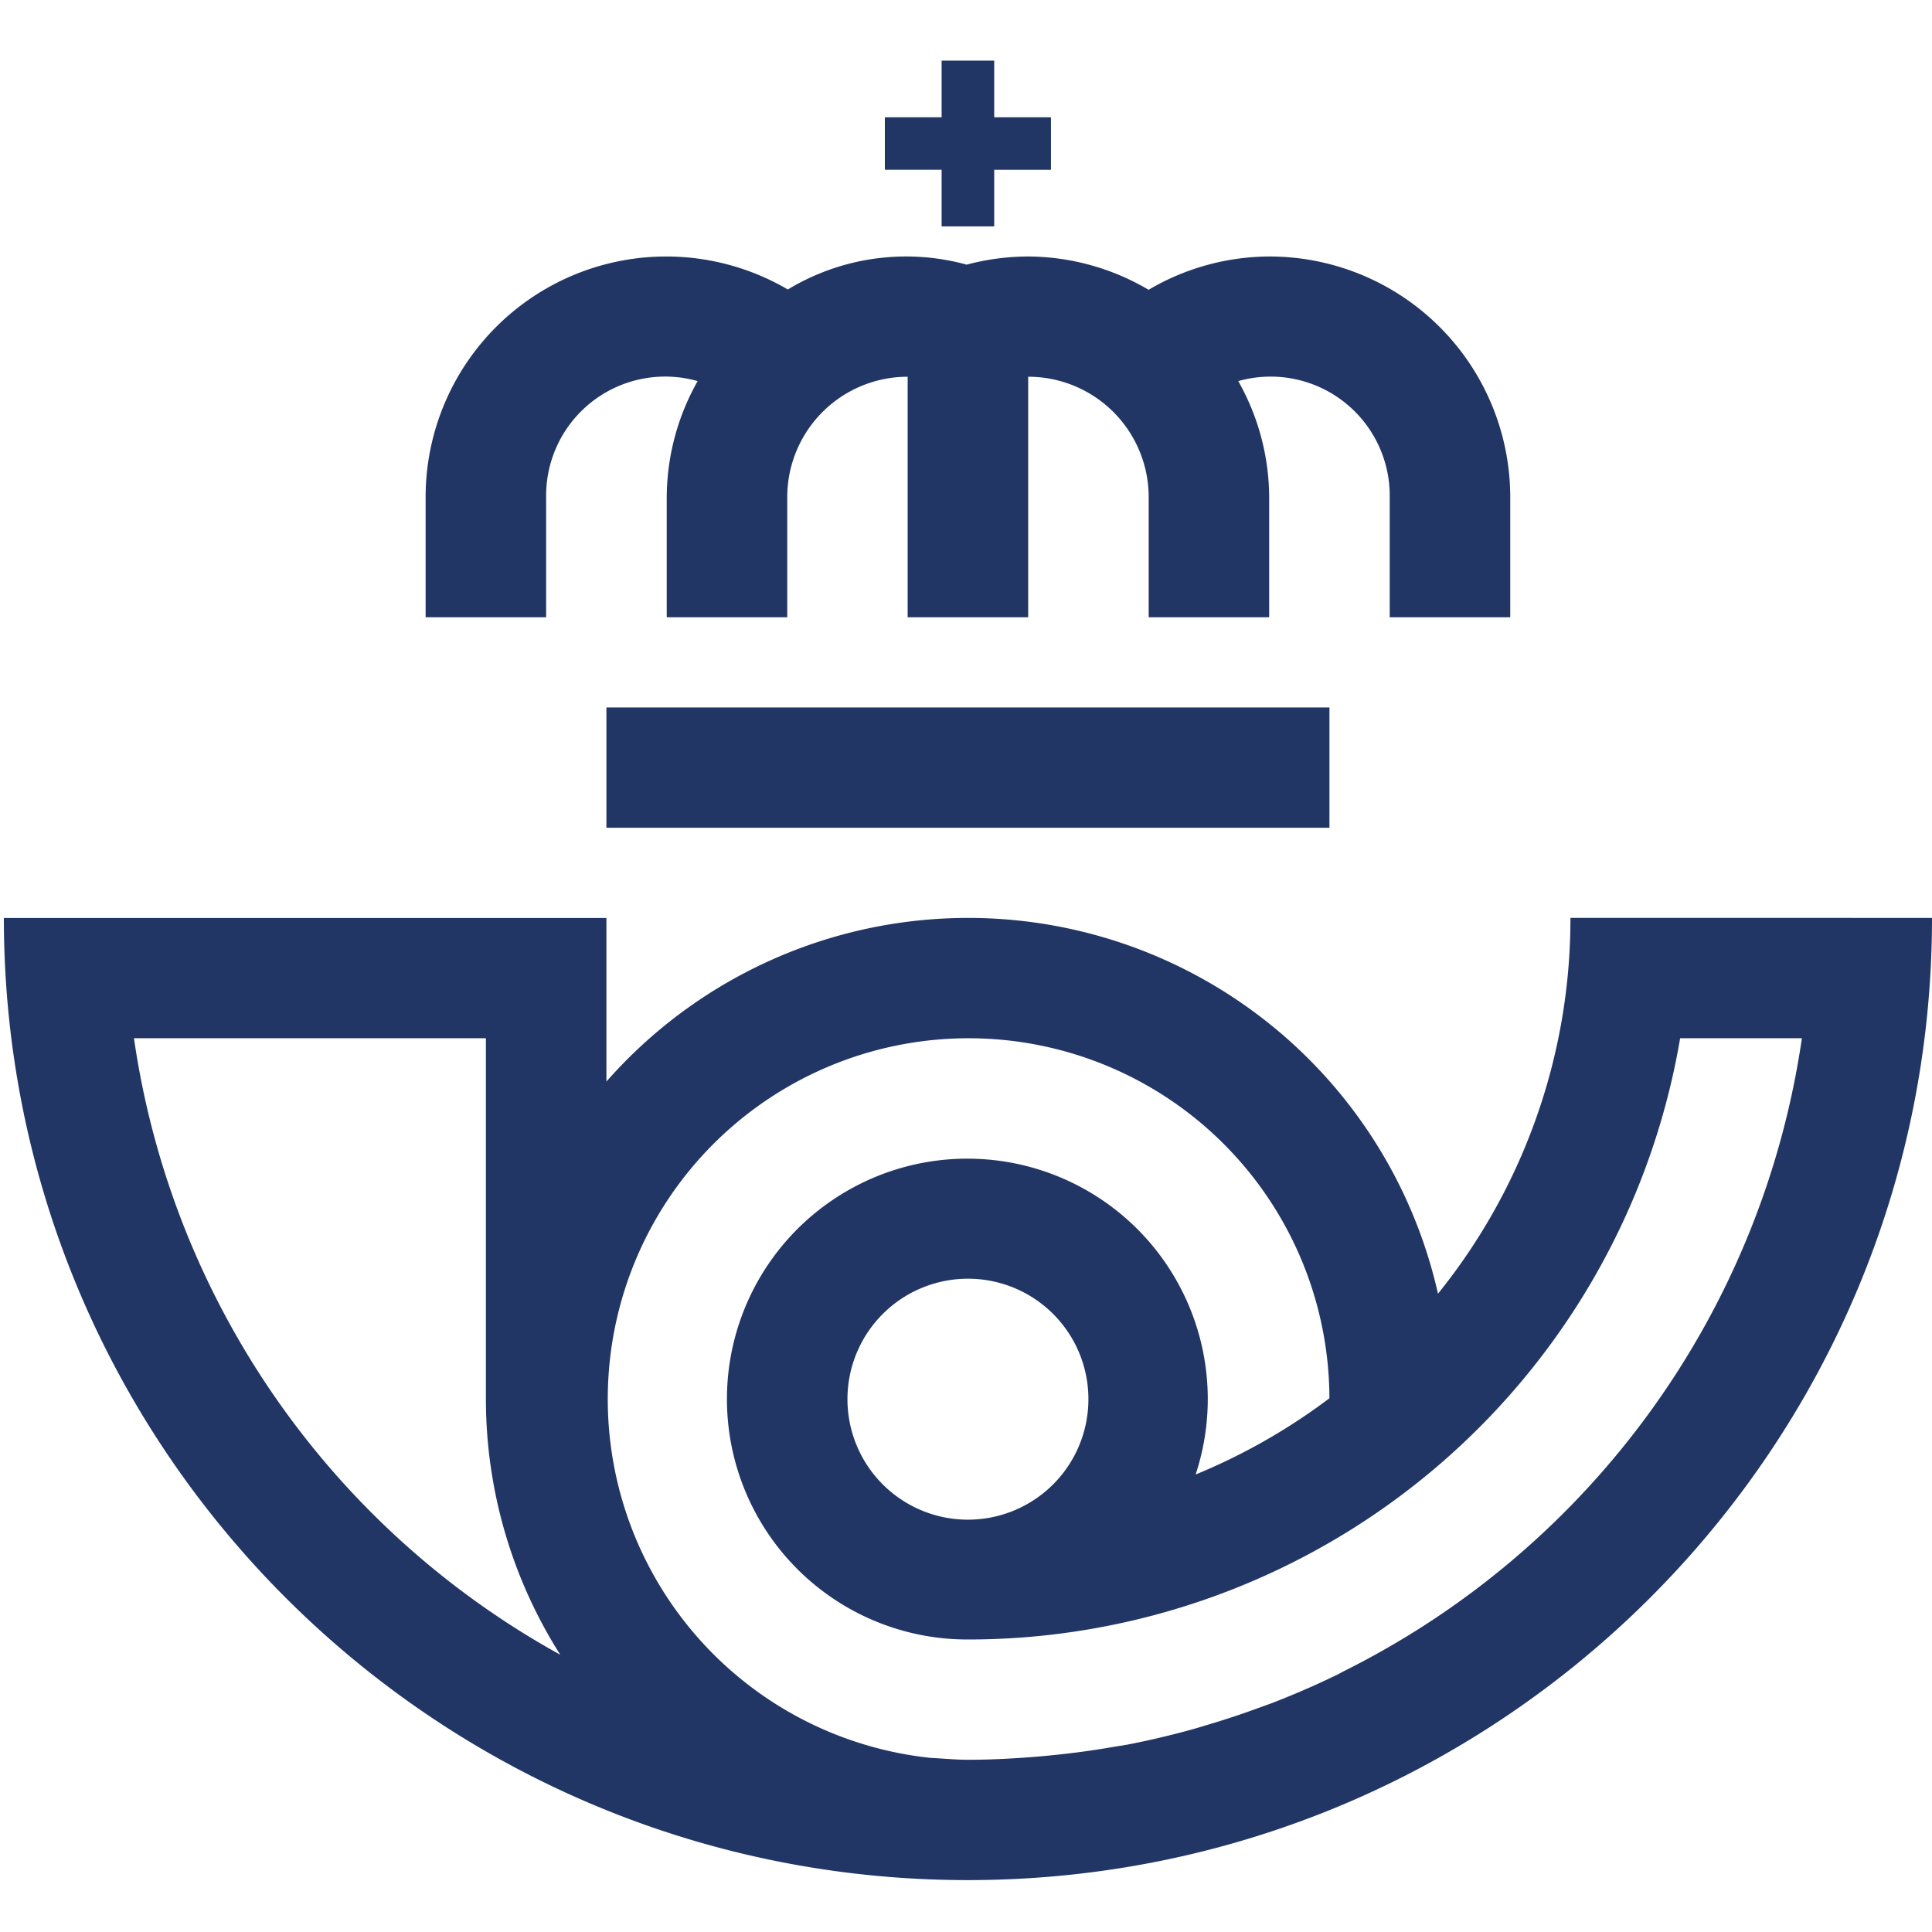
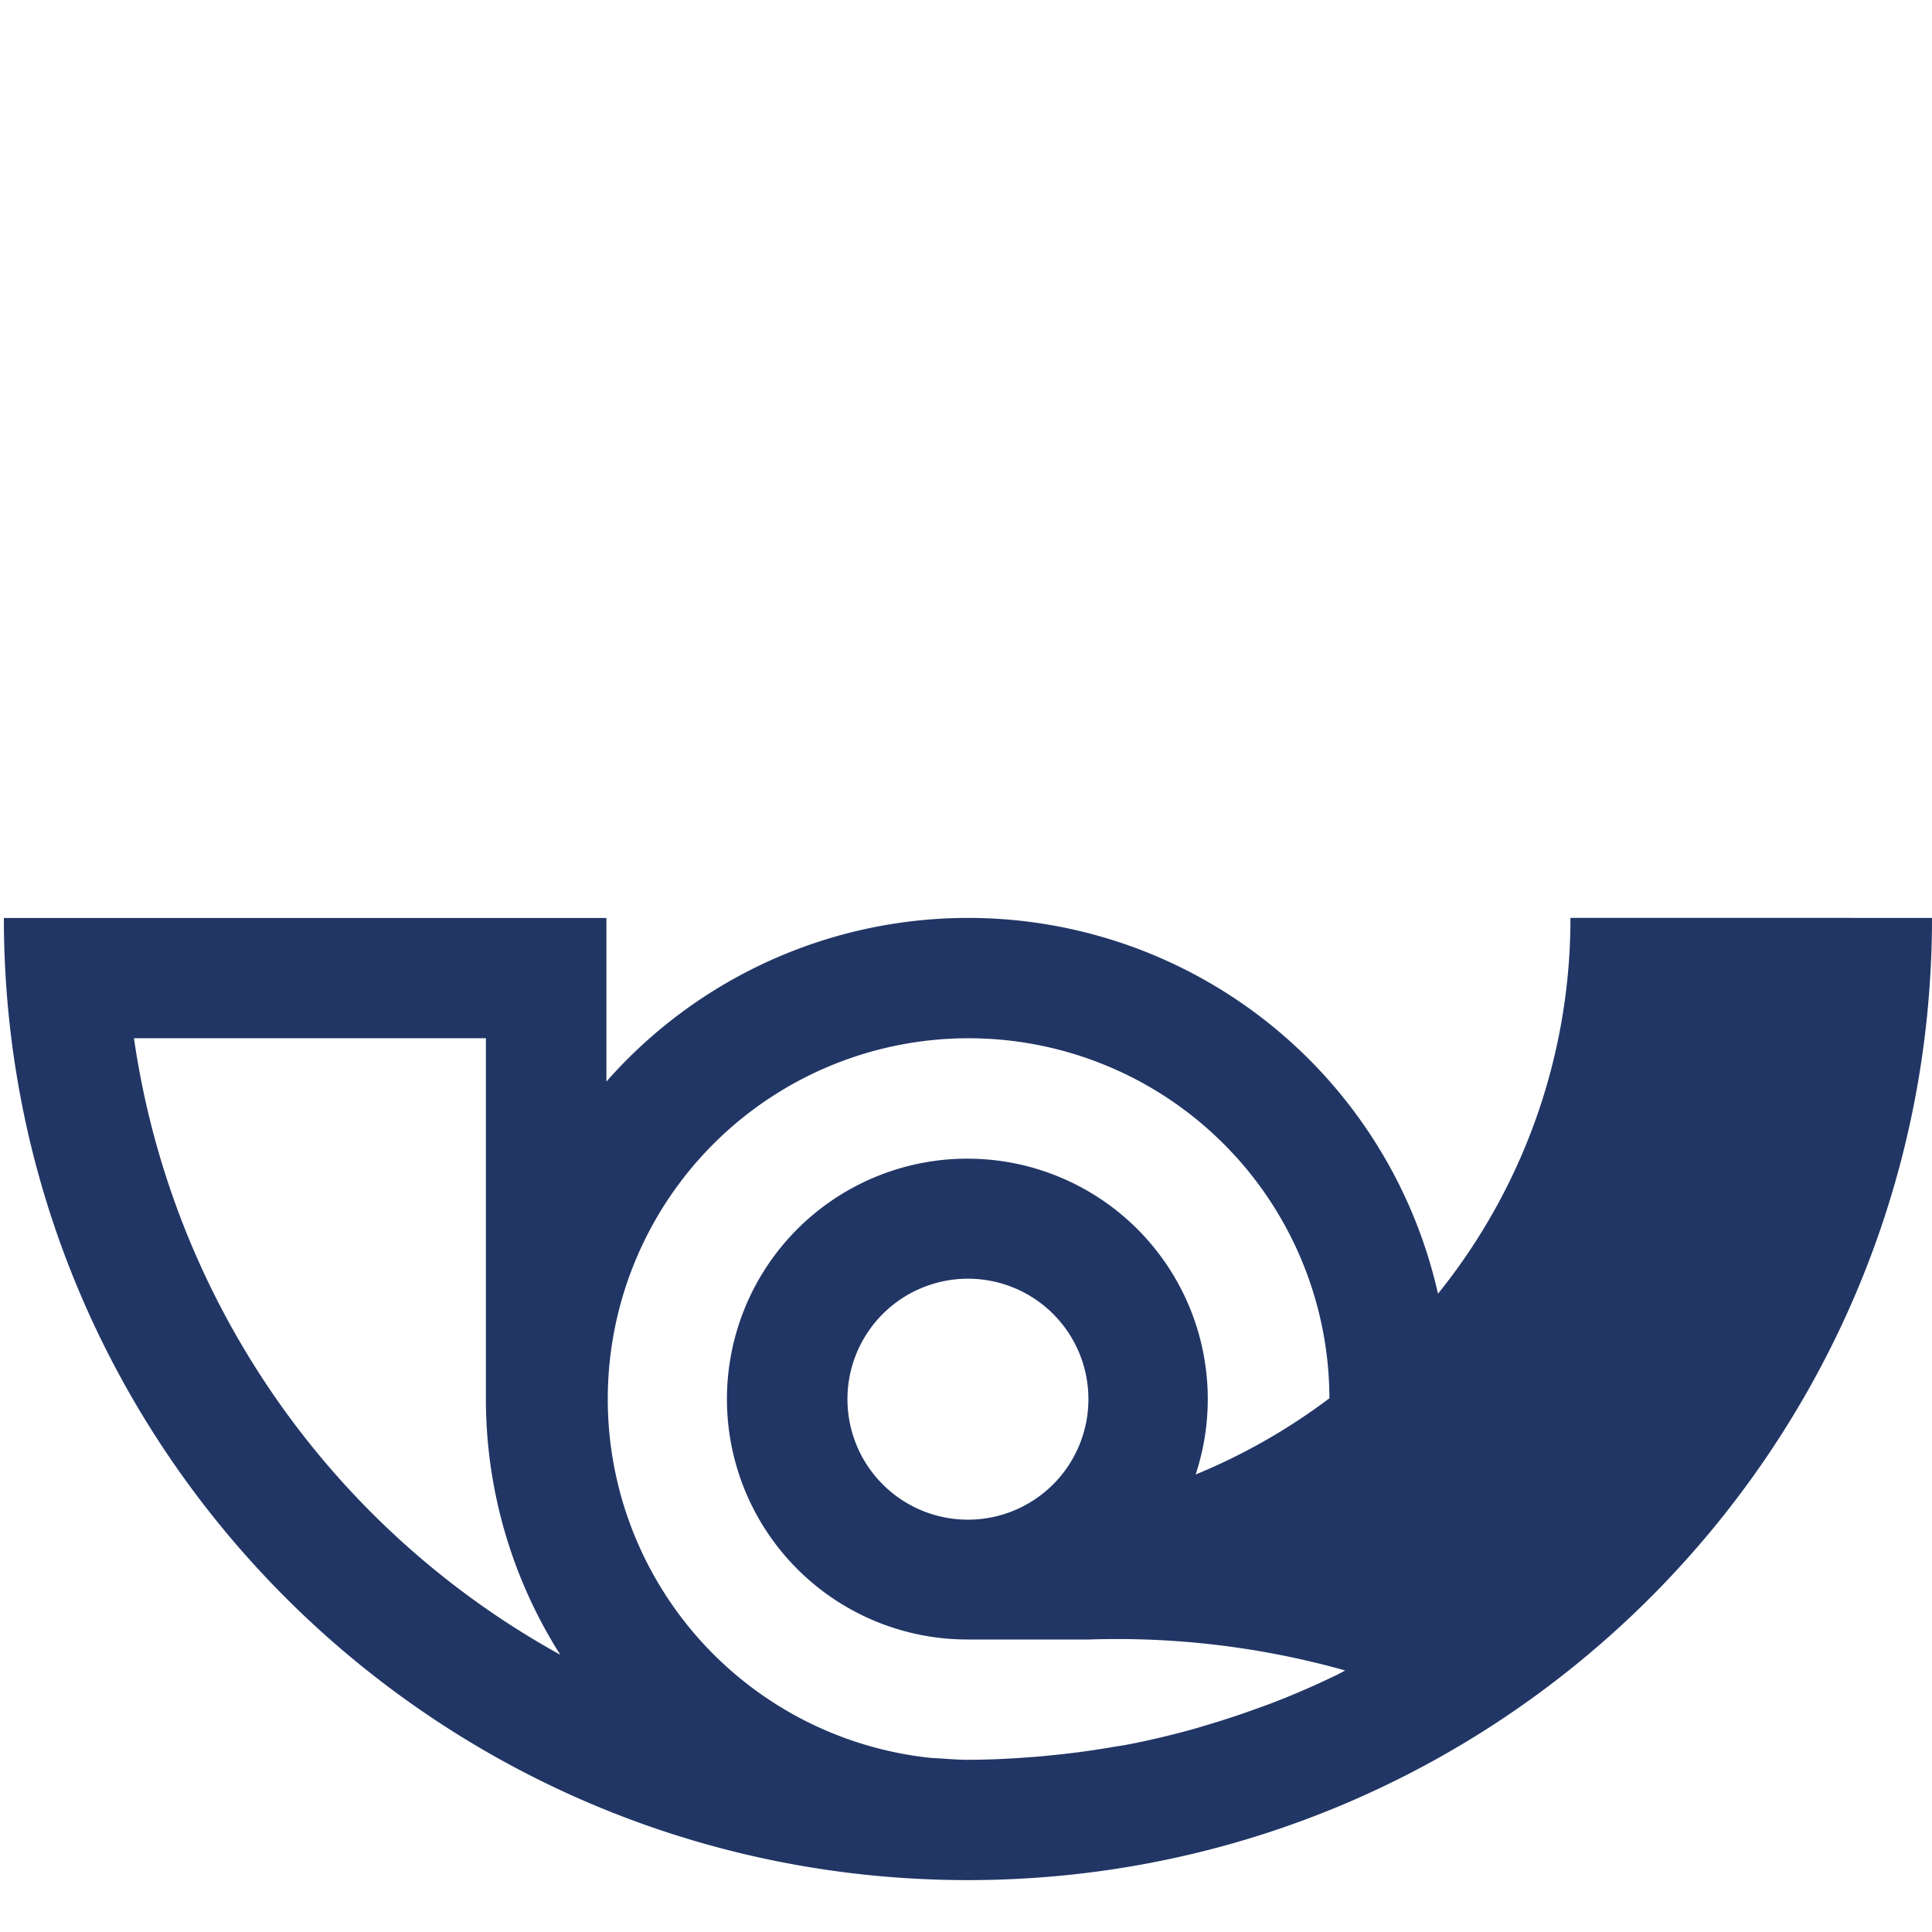
<svg xmlns="http://www.w3.org/2000/svg" id="Capa_1" data-name="Capa 1" viewBox="0 0 500 500">
  <defs>
    <style>.cls-1{fill:#213665;}</style>
  </defs>
  <title>isotipo correo</title>
-   <polygon class="cls-1" points="344.06 214.22 250.5 214.22 156.94 214.22 156.94 198.66 156.94 183.09 250.5 183.09 344.06 183.09 344.06 198.66 344.06 214.22" />
-   <path class="cls-1" d="M281.68,362.06a31.18,31.18,0,1,1-31.18-31.13,31.15,31.15,0,0,1,31.18,31.13m66.47,70.26c-.92.46-1.81,1-2.74,1.41q-7.65,3.69-15.63,6.79c-1.34.53-2.71,1-4.06,1.49q-6.37,2.34-12.92,4.29c-1.51.45-3,.92-4.54,1.34-5.52,1.51-11.1,2.84-16.78,3.92-1.05.19-2.12.33-3.18.51q-7.29,1.28-14.73,2.05c-1.65.17-3.29.34-4.94.48-6,.49-12,.83-18.13.83-3.23,0-6.38-.34-9.57-.48a93.38,93.38,0,1,1,103.12-93.08,156.1,156.1,0,0,1-34.62,19.73,62.22,62.22,0,1,0-58.93,42.7h0A186.91,186.91,0,0,0,434.82,268.69h31.51A218.14,218.14,0,0,1,348.15,432.32M34.67,268.69h91.08v93.38h0A123.53,123.53,0,0,0,145,428.25,217.82,217.82,0,0,1,34.67,268.69m434.14-31.14H406.43a154.54,154.54,0,0,1-34.28,97.26,124.64,124.64,0,0,0-215.21-54.9V237.57H32.19v0H1c0,137.52,111.71,249,249.5,249S500,375.08,500,237.56Z" />
-   <path class="cls-1" d="M328.46,66.38A61.85,61.85,0,0,0,297.26,75a61.84,61.84,0,0,0-31.17-8.62,62.52,62.52,0,0,0-15.93,2.11,59.12,59.12,0,0,0-46.27,6.43,62.27,62.27,0,0,0-93.74,53.71v31.12h31.19V128.63a30.8,30.8,0,0,1,39.21-30,61.49,61.49,0,0,0-8,30v31.12h31.19V128.63A31.16,31.16,0,0,1,234.9,97.5v62.25h31.19V97.5a31.17,31.17,0,0,1,31.19,31.13v31.12h31.18V128.63a61.52,61.52,0,0,0-8-30,30.82,30.82,0,0,1,39.2,30v31.12h31.19V128.63a62.32,62.32,0,0,0-62.38-62.25" />
-   <polygon class="cls-1" points="257.3 30.35 257.3 15.69 243.69 15.69 243.69 30.35 229 30.35 229 43.93 243.69 43.93 243.69 58.59 257.3 58.59 257.3 43.94 271.99 43.94 271.99 30.35 257.3 30.35" />
+   <path class="cls-1" d="M281.68,362.06a31.18,31.18,0,1,1-31.18-31.13,31.15,31.15,0,0,1,31.18,31.13m66.47,70.26c-.92.46-1.81,1-2.74,1.41q-7.65,3.69-15.63,6.79c-1.34.53-2.71,1-4.06,1.49q-6.37,2.34-12.92,4.29c-1.51.45-3,.92-4.54,1.34-5.52,1.51-11.1,2.84-16.78,3.92-1.05.19-2.12.33-3.18.51q-7.29,1.28-14.73,2.05c-1.65.17-3.29.34-4.94.48-6,.49-12,.83-18.13.83-3.23,0-6.38-.34-9.57-.48a93.38,93.38,0,1,1,103.12-93.08,156.1,156.1,0,0,1-34.62,19.73,62.22,62.22,0,1,0-58.93,42.7h0h31.51A218.14,218.14,0,0,1,348.15,432.32M34.67,268.69h91.08v93.38h0A123.53,123.53,0,0,0,145,428.25,217.82,217.82,0,0,1,34.67,268.69m434.14-31.14H406.43a154.54,154.54,0,0,1-34.28,97.26,124.64,124.64,0,0,0-215.21-54.9V237.57H32.19v0H1c0,137.52,111.71,249,249.5,249S500,375.08,500,237.56Z" />
</svg>